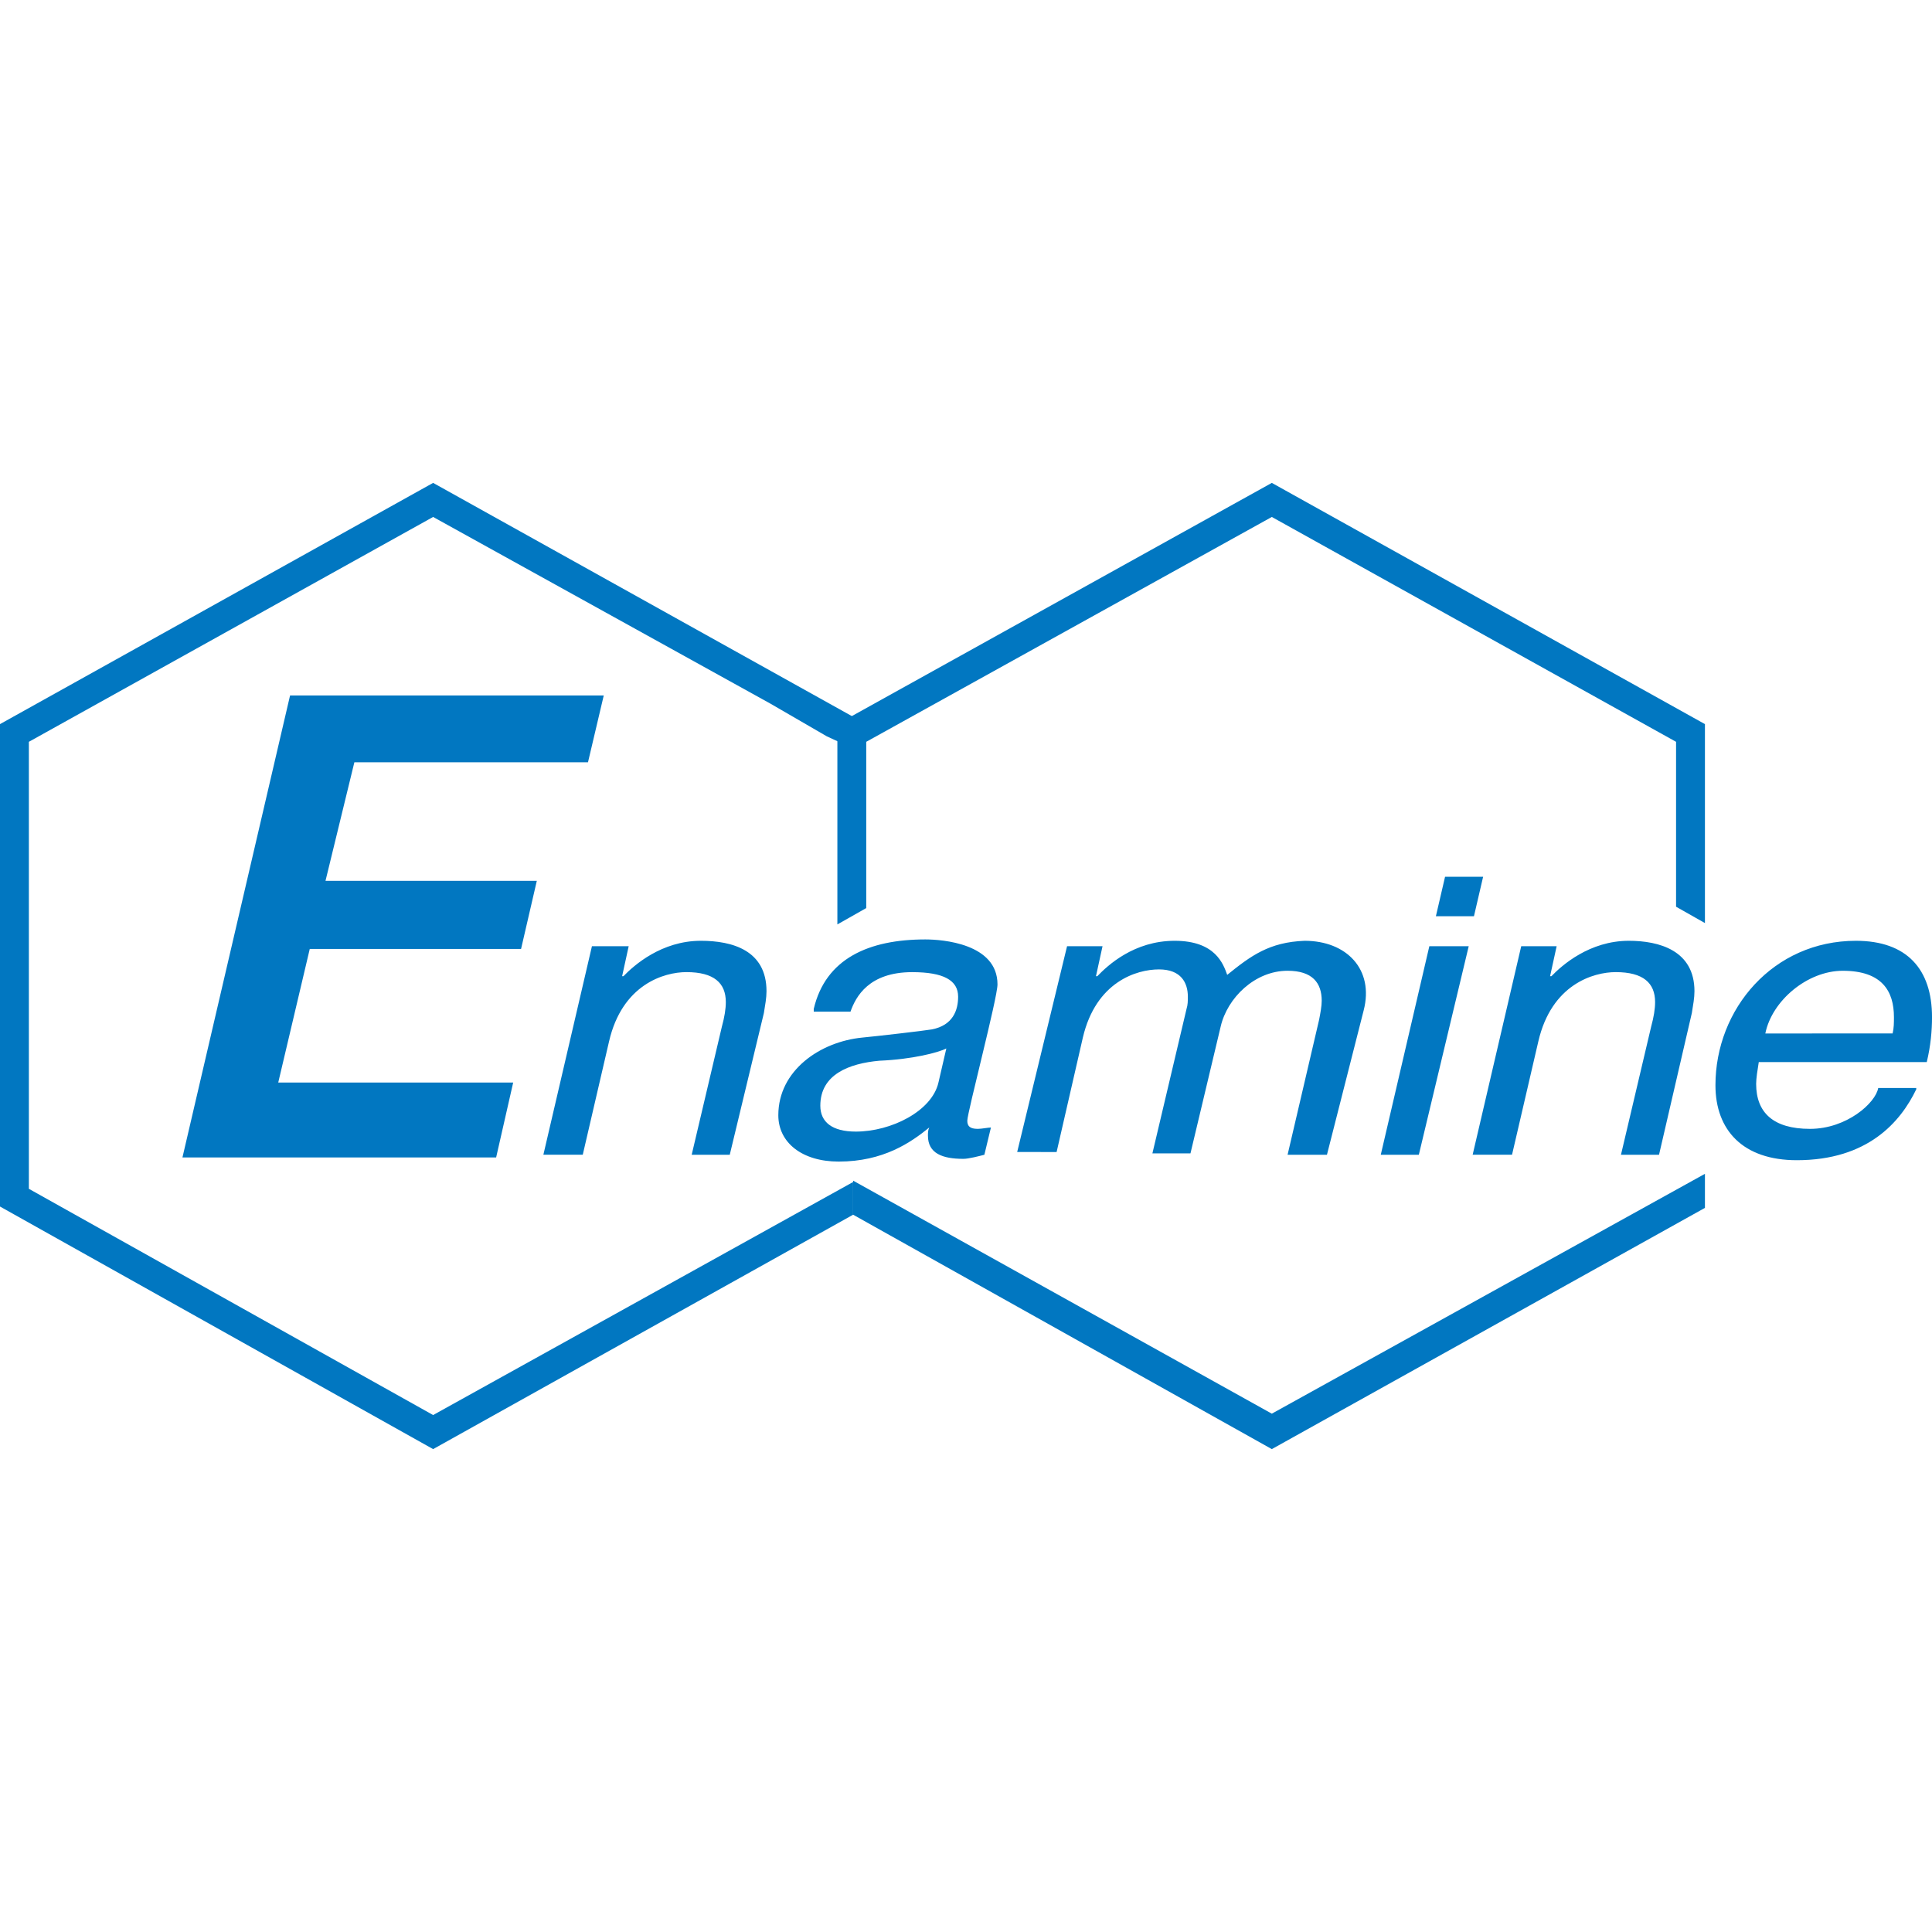
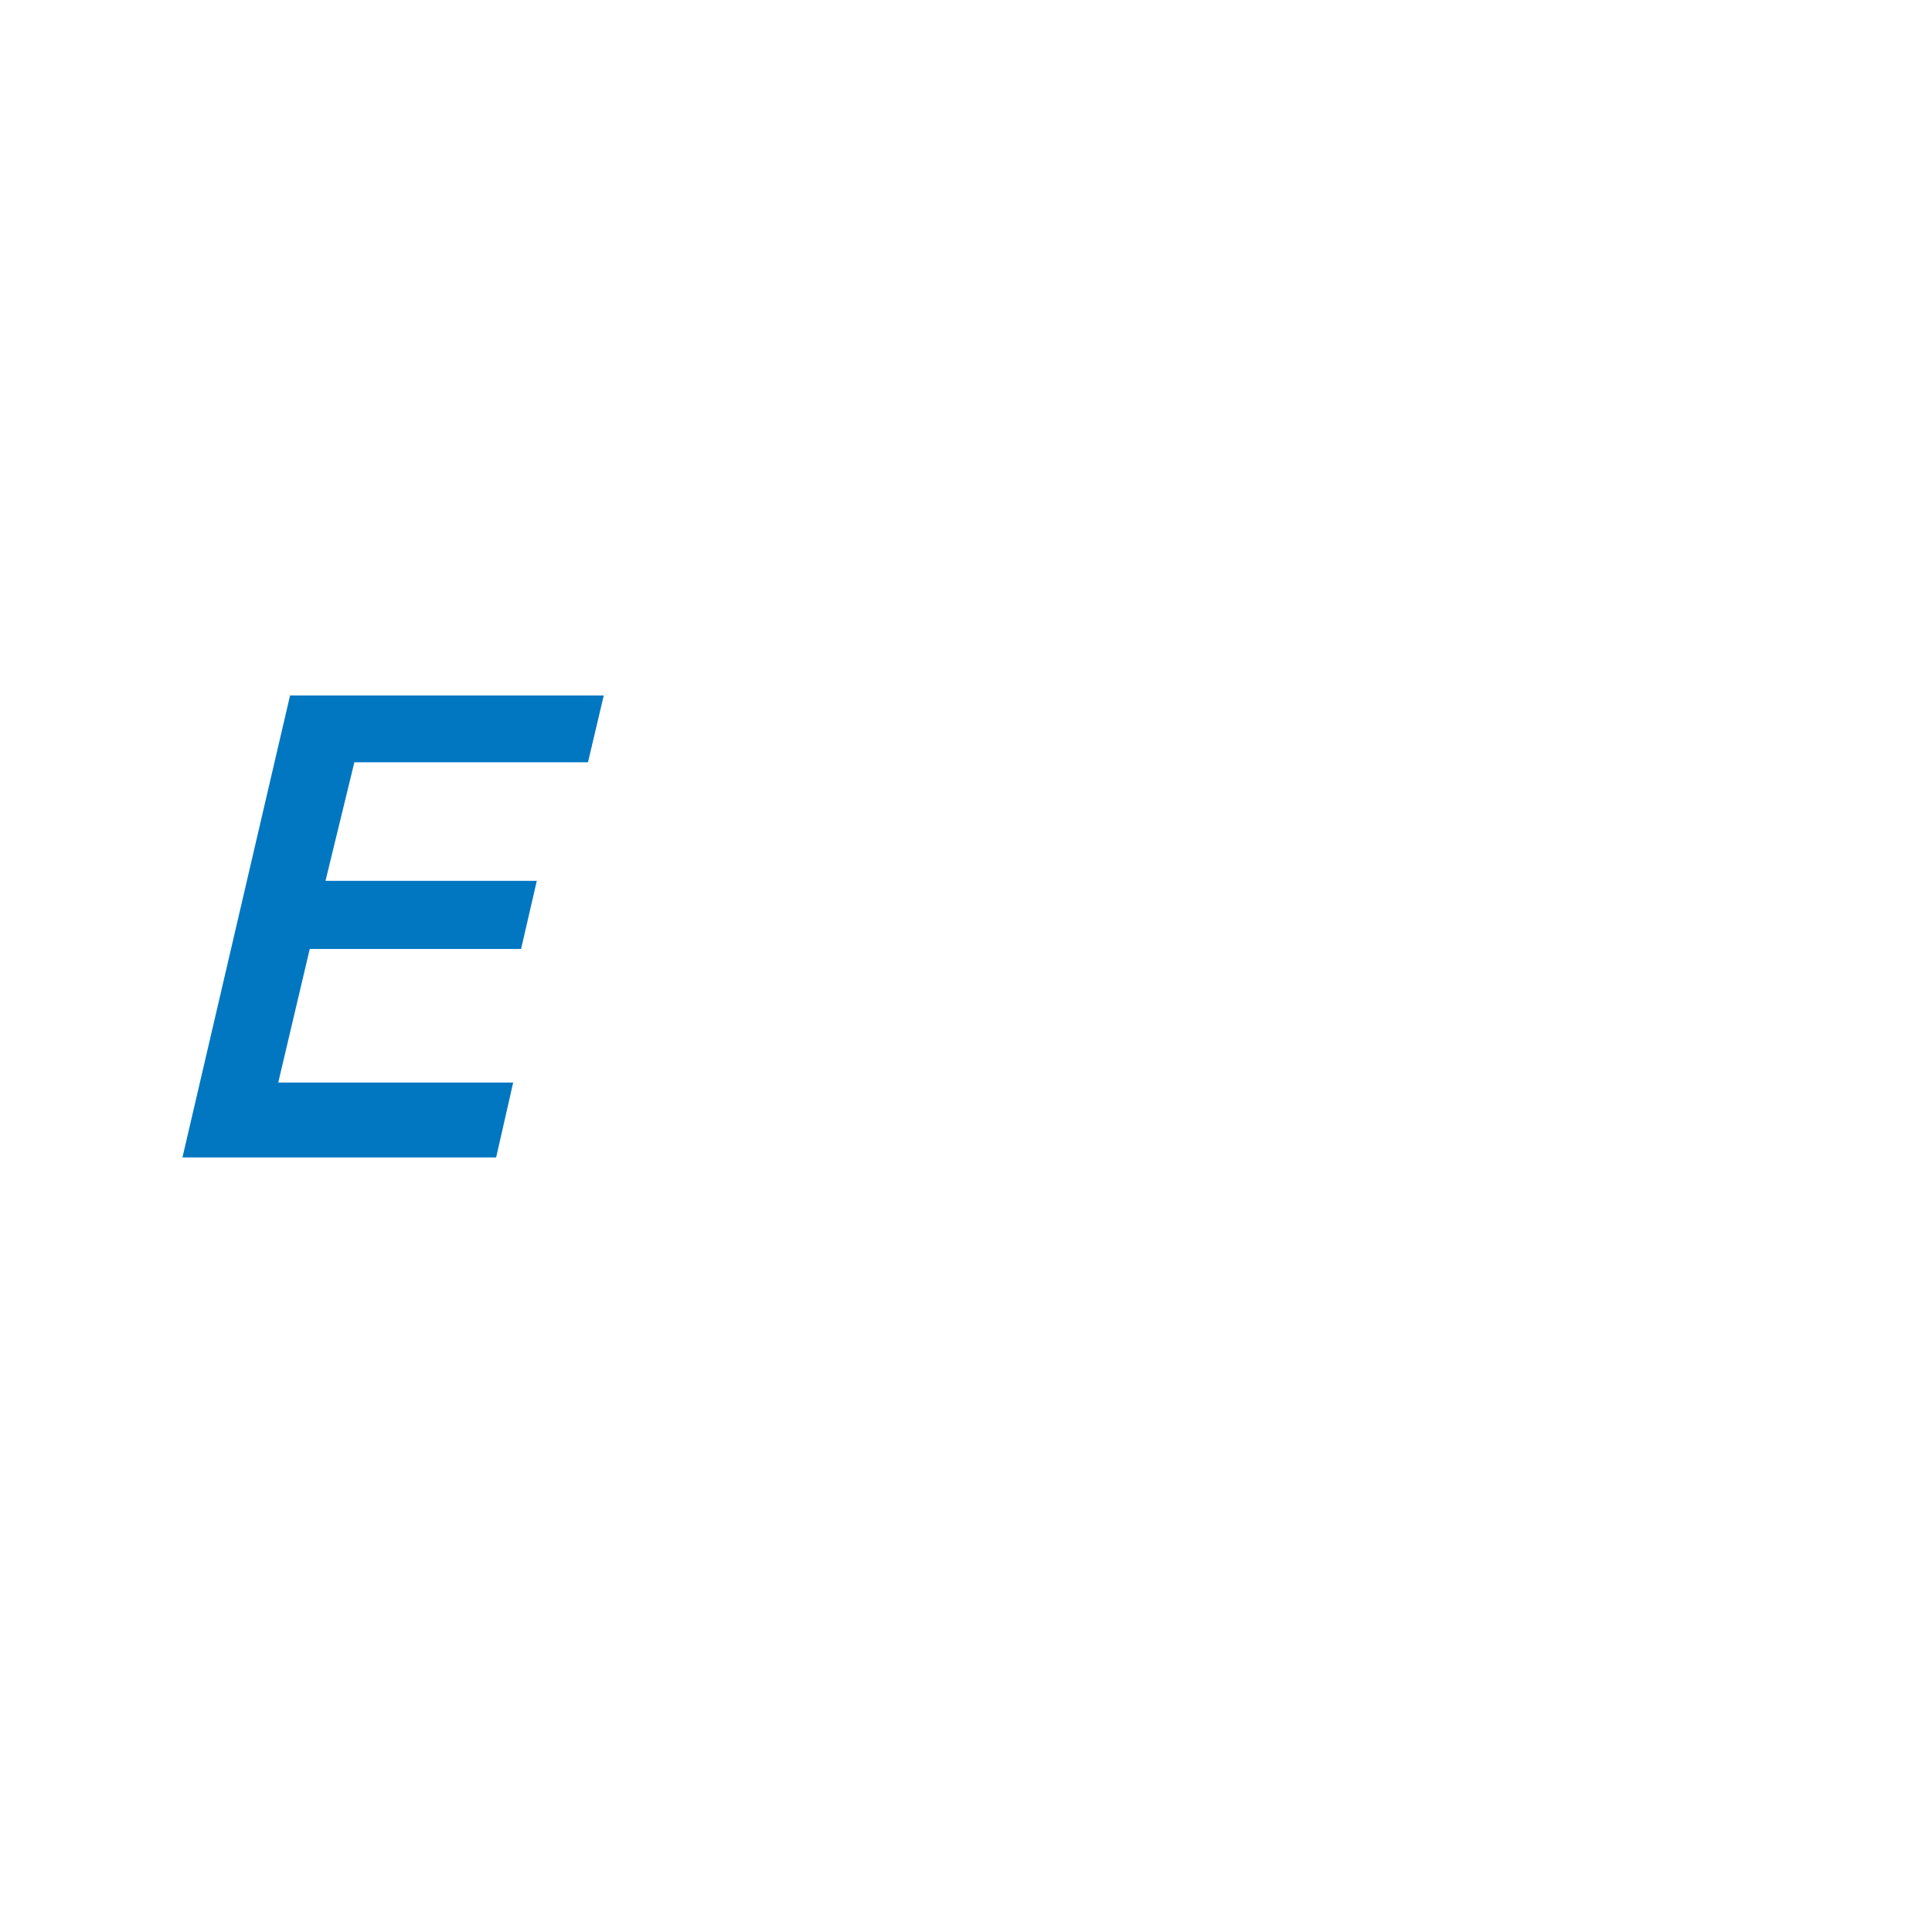
<svg xmlns="http://www.w3.org/2000/svg" width="104" height="104" viewBox="0 0 104 104" fill="none" version="1.1" id="svg1152">
  <defs id="defs1156" />
  <g id="g1367" transform="translate(0,25.994)">
-     <path fill-rule="evenodd" clip-rule="evenodd" d="M 23.315,0 46.63,12.985 45.924,14.379 45.147,13.938 44.511,13.645 41.473,11.884 23.315,1.834 1.554,13.938 V 38 L 23.315,50.178 45.924,37.633 v 1.761 L 23.315,52.012 0,38.954 V 12.985 Z" fill="#0177c1" id="path1144" />
-     <path fill-rule="evenodd" clip-rule="evenodd" d="M 68.462,0 91.777,12.985 V 23.695 L 90.223,22.815 V 13.938 L 68.462,1.834 46.63,13.938 v 8.95 l -1.554,0.88 V 12.985 Z m 23.315,37.193 v 1.834 L 68.462,52.012 45.924,39.394 v -1.834 l 22.538,12.544 z" fill="#0177c1" id="path1146" />
-     <path fill-rule="evenodd" clip-rule="evenodd" d="m 101.88,29.637 c 0.071,-0.293 0.071,-0.587 0.071,-0.88 0,-1.394 -0.636,-2.494 -2.755,-2.494 -1.908,0 -3.815,1.614 -4.168,3.375 z m 1.272,3.008 c -0.848,1.761 -2.614,3.815 -6.429,3.815 -2.897,0 -4.38,-1.614 -4.38,-4.035 0,-4.108 3.109,-7.776 7.56,-7.776 2.756,0 4.098,1.541 4.098,4.108 0,0.734 -0.071,1.541 -0.283,2.421 h -9.043 c -0.071,0.44 -0.141,0.88 -0.141,1.174 0,1.54 0.918,2.421 2.897,2.421 1.978,0 3.533,-1.394 3.674,-2.201 h 2.049 z m -19.358,-7.703 -0.353,1.614 h 0.071 c 0.565,-0.587 2.049,-1.907 4.168,-1.907 1.625,0 3.533,0.513 3.533,2.714 0,0.367 -0.071,0.734 -0.141,1.174 l -1.766,7.629 h -2.049 l 1.625,-6.896 c 0.141,-0.514 0.212,-0.954 0.212,-1.321 0,-1.027 -0.636,-1.614 -2.12,-1.614 -1.201,0 -3.462,0.66 -4.168,3.741 l -1.413,6.089 h -2.12 l 2.614,-11.224 z m -6.5,-1.614 0.494,-2.127 h 2.049 l -0.494,2.127 z m -0.918,12.838 h -2.049 l 2.614,-11.224 h 2.12 z m -17.027,-11.224 -0.353,1.614 h 0.071 c 0.565,-0.587 1.978,-1.907 4.168,-1.907 2.19,0 2.614,1.247 2.826,1.834 1.272,-1.027 2.261,-1.761 4.168,-1.834 2.261,0 3.744,1.541 3.179,3.741 l -1.978,7.776 h -2.119 l 1.696,-7.263 c 0.071,-0.367 0.141,-0.734 0.141,-1.027 0,-0.954 -0.494,-1.614 -1.837,-1.614 -1.766,0 -3.25,1.467 -3.603,3.008 l -1.625,6.822 h -2.049 l 1.837,-7.776 c 0.071,-0.22 0.071,-0.44 0.071,-0.66 0,-0.734 -0.353,-1.467 -1.554,-1.467 -1.201,0 -3.391,0.66 -4.098,3.668 l -1.413,6.162 H 54.755 L 57.44,24.942 Z M 47.337,31.105 c -1.625,0.147 -3.179,0.734 -3.179,2.421 0,0.88 0.636,1.394 1.908,1.394 1.908,0 4.098,-1.1 4.451,-2.641 l 0.424,-1.834 c -0.424,0.22 -1.837,0.587 -3.603,0.66 z m -3.533,-2.788 c 0.636,-2.714 2.967,-3.741 6.005,-3.741 0.918,0 3.886,0.22 3.886,2.421 0,0.734 -1.625,6.896 -1.625,7.336 0,0.293 0.141,0.44 0.565,0.44 0.212,0 0.565,-0.073 0.707,-0.073 l -0.353,1.467 c -0.283,0.073 -0.848,0.22 -1.13,0.22 -1.13,0 -1.908,-0.293 -1.908,-1.247 0,-0.147 0,-0.293 0.071,-0.44 -0.989,0.807 -2.473,1.834 -4.875,1.834 -1.978,0 -3.25,-1.027 -3.25,-2.494 0,-2.421 2.261,-3.961 4.522,-4.181 0.777,-0.073 3.321,-0.367 3.744,-0.44 1.131,-0.22 1.413,-1.027 1.413,-1.761 0,-0.88 -0.777,-1.321 -2.473,-1.321 -2.332,0 -3.038,1.321 -3.321,2.127 h -1.978 z m -9.962,-3.375 -0.353,1.614 h 0.071 c 0.565,-0.587 2.049,-1.907 4.168,-1.907 1.696,0 3.533,0.513 3.533,2.714 0,0.367 -0.071,0.734 -0.141,1.174 l -1.837,7.629 h -2.049 l 1.625,-6.896 c 0.141,-0.514 0.212,-0.954 0.212,-1.321 0,-1.027 -0.636,-1.614 -2.12,-1.614 -1.201,0 -3.462,0.66 -4.168,3.741 l -1.413,6.089 H 29.25 l 2.614,-11.224 z" fill="#0177c1" id="path1148" />
    <path fill-rule="evenodd" clip-rule="evenodd" d="M 15.614,11.444 9.821,36.313 h 16.886 l 0.918,-4.035 H 14.978 l 1.696,-7.189 h 11.375 l 0.848,-3.668 h -11.375 l 1.554,-6.382 h 12.576 l 0.848,-3.595 z" fill="#0177c1" id="path1150" />
  </g>
</svg>